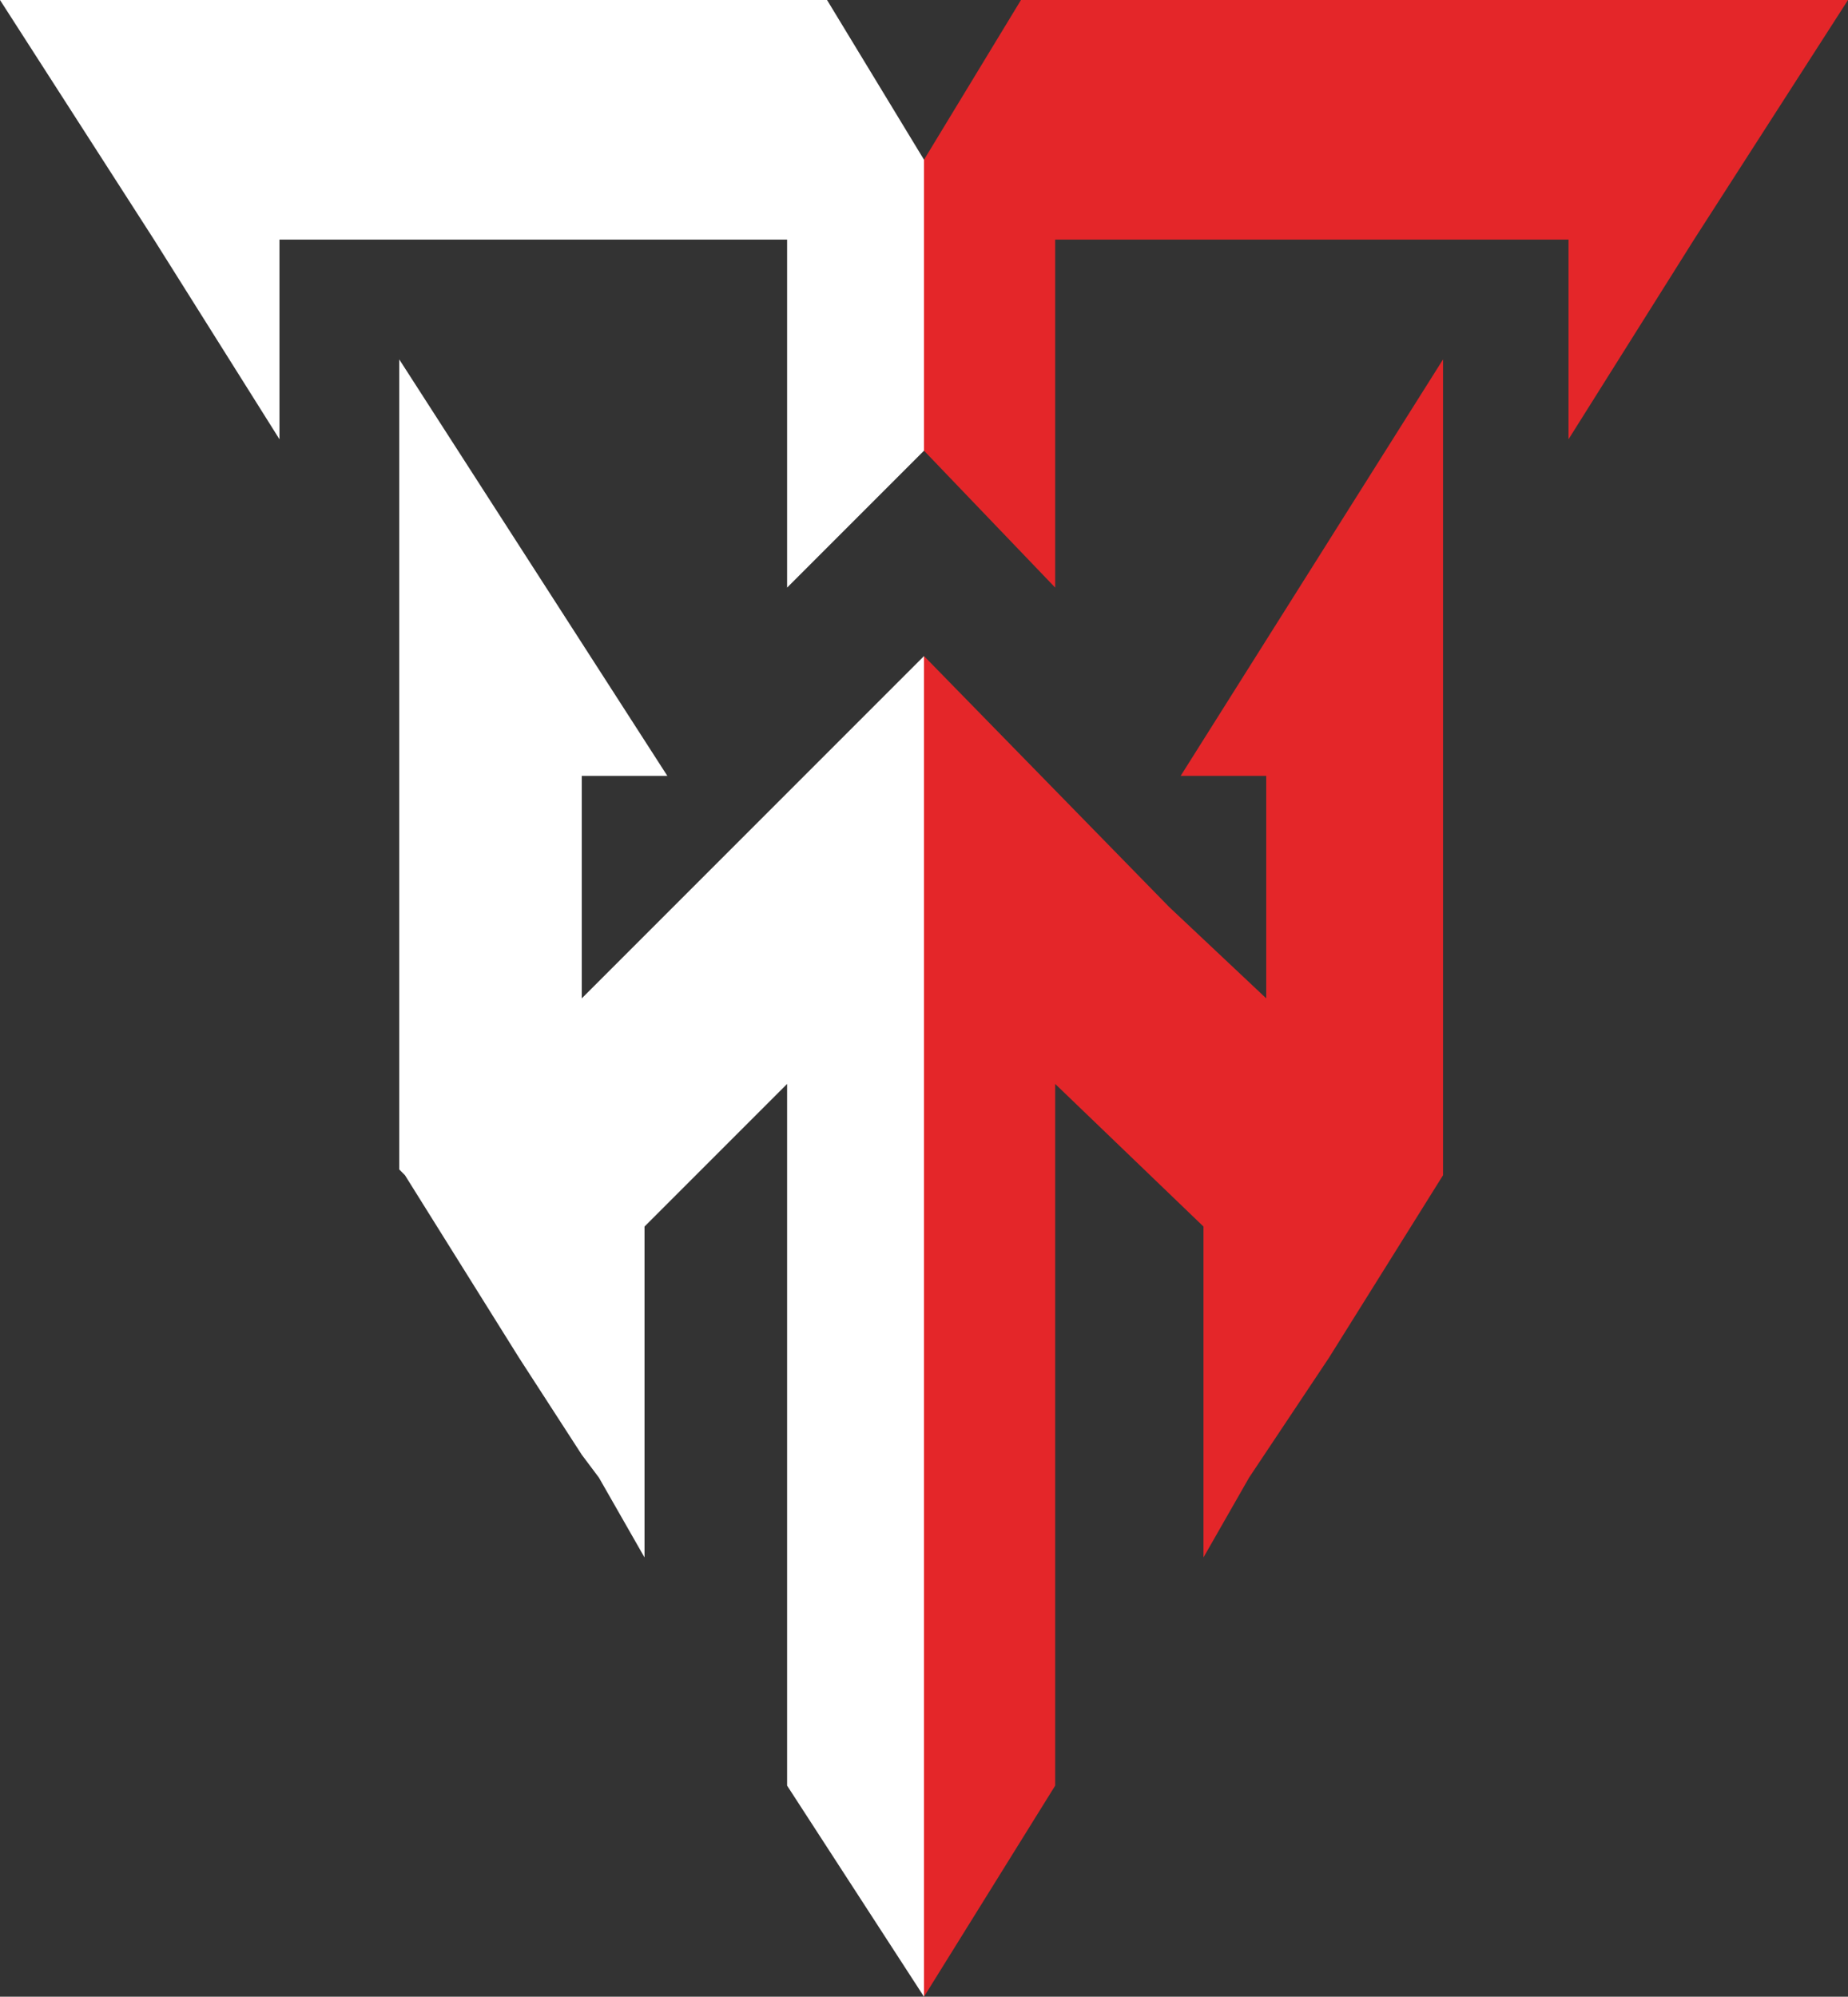
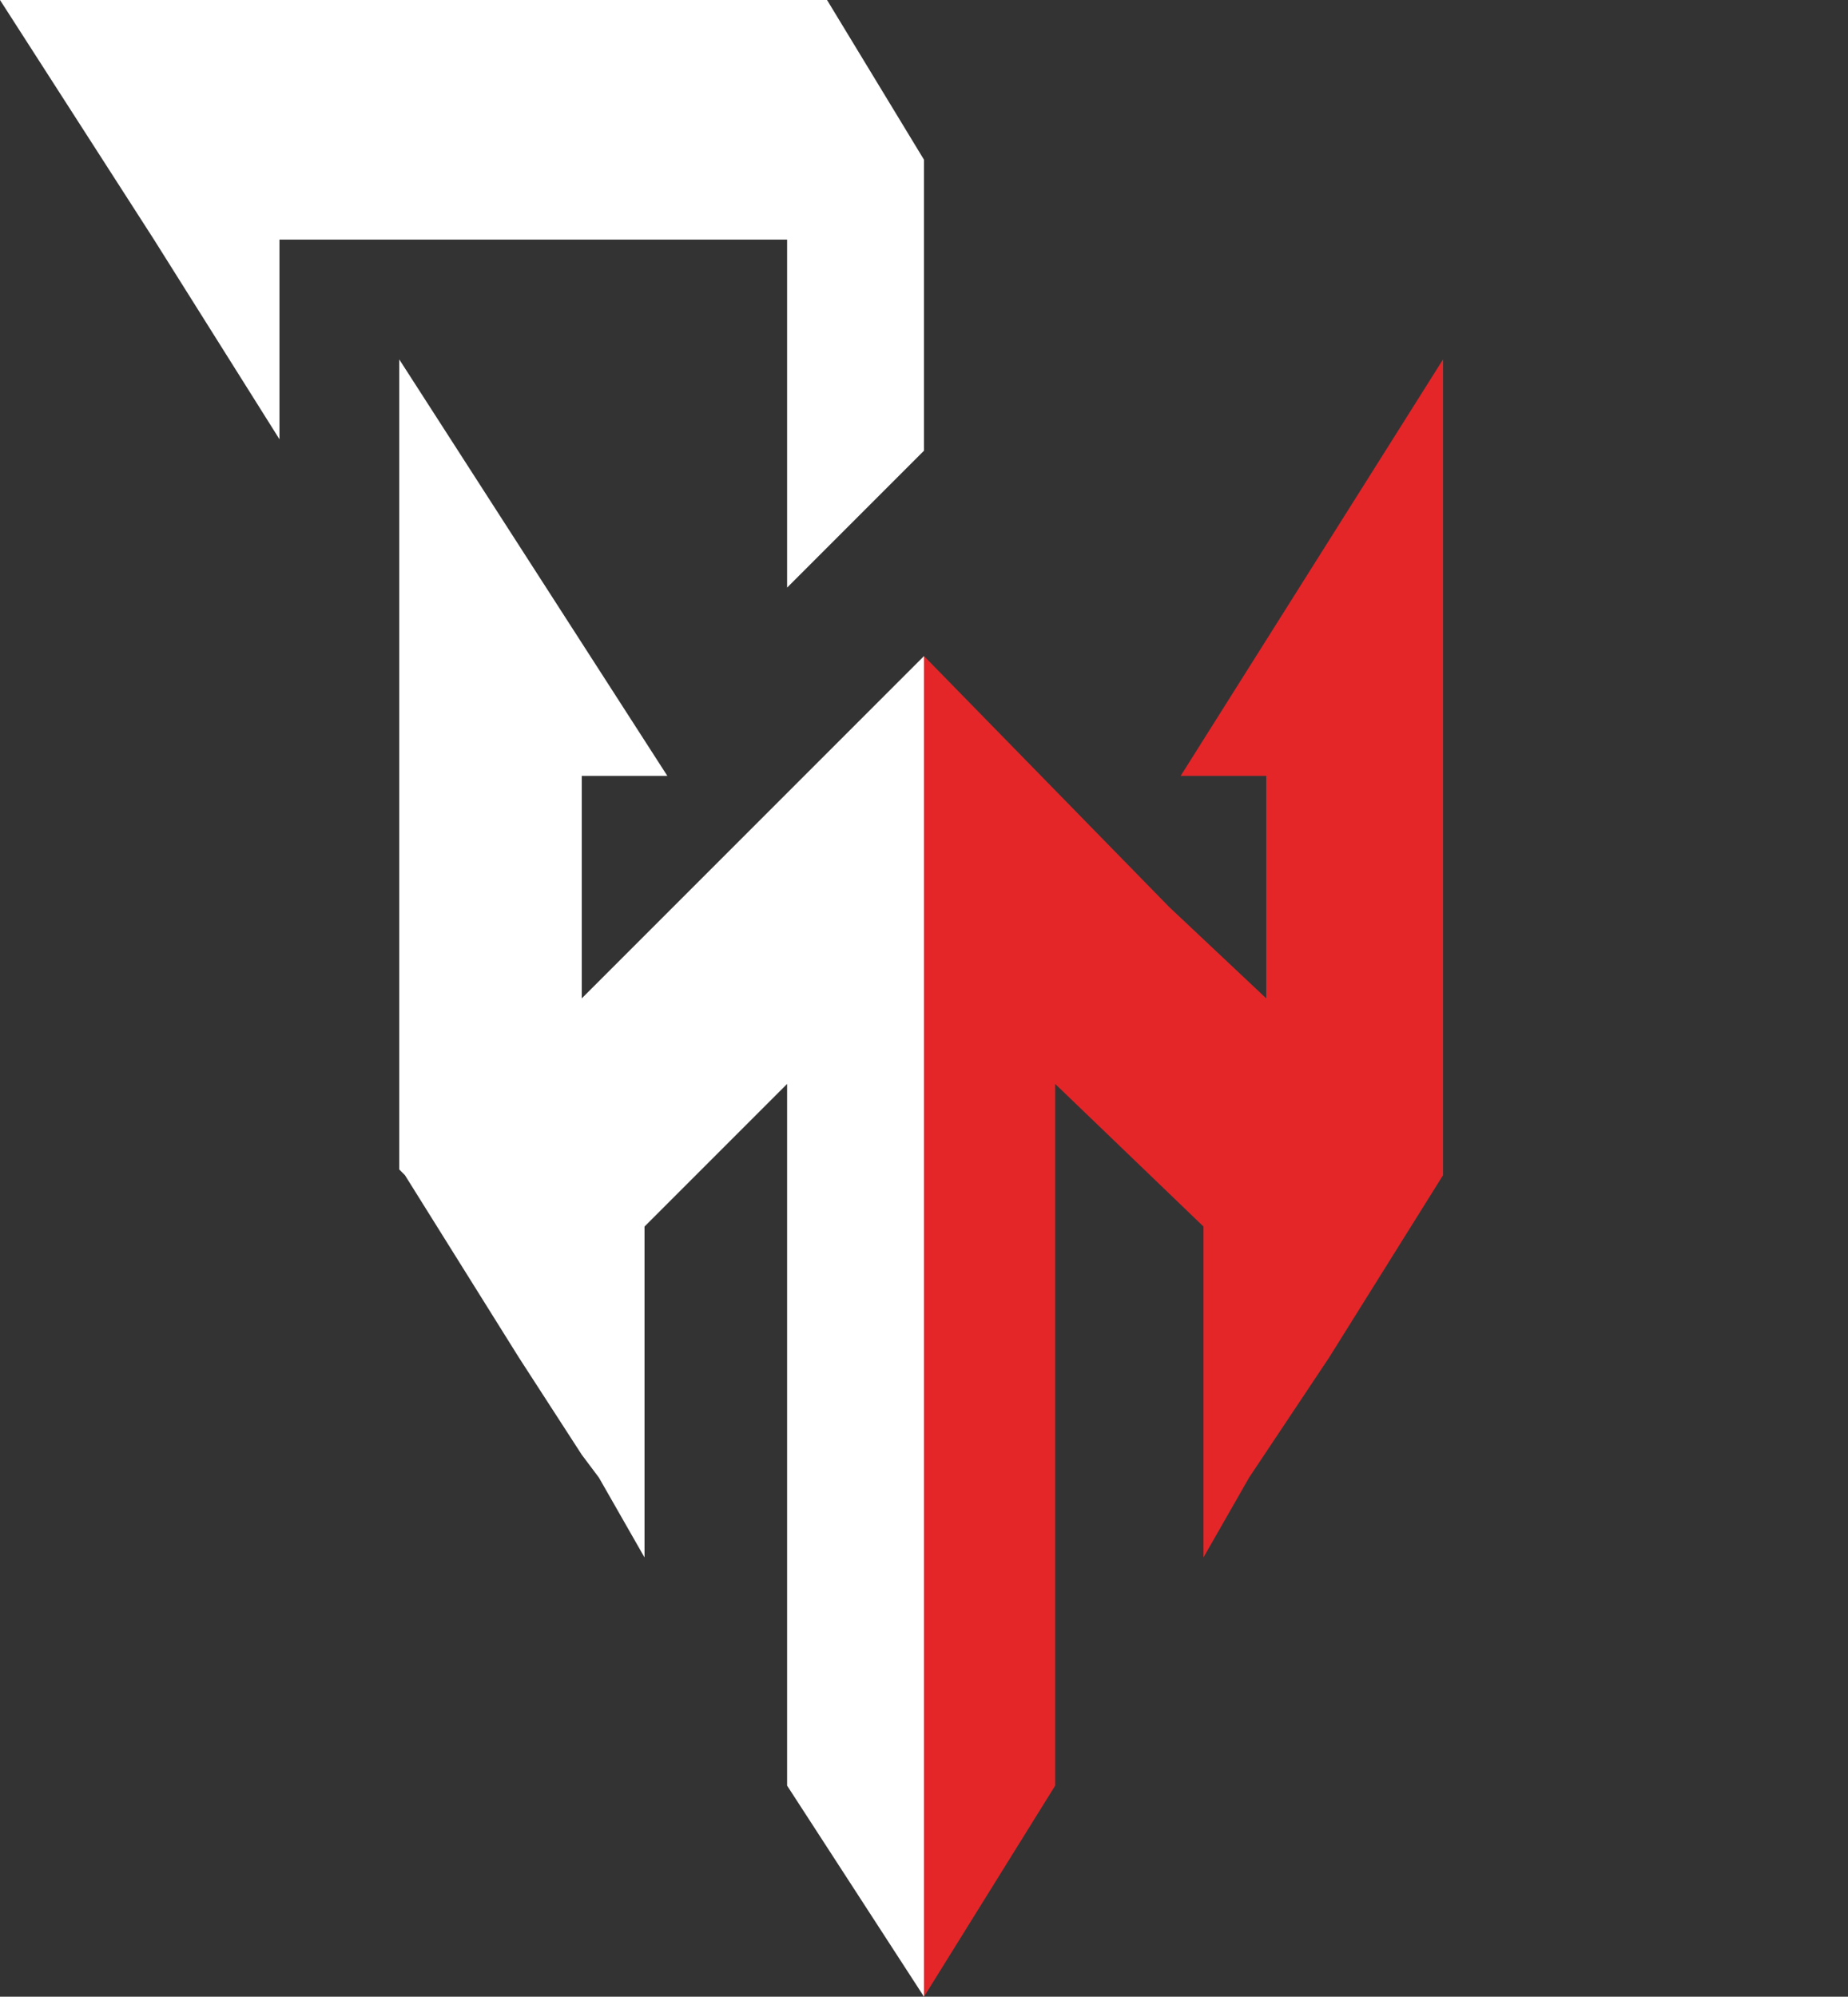
<svg xmlns="http://www.w3.org/2000/svg" version="1.1" id="Layer_1" x="0px" y="0px" width="32.4px" height="35px" viewBox="0 0 32.4 35" style="enable-background:new 0 0 32.4 35;" xml:space="preserve">
  <rect x="0" y="0" width="32.4" height="35" fill="#333333" stroke="none" />
  <style type="text/css">
	.st0{fill:#E42629;}
	.st1{fill:#FFFFFF;}
</style>
  <g>
    <polygon class="st0" points="22.2,13.6 22.2,17.5 20.5,15.9 16.2,11.5 16.2,15.5 16.2,16.7 16.2,35 18.5,31.3 18.5,19 21.1,21.5    21.1,27.3 21.9,25.9 23.3,23.8 23.3,23.8 25.3,20.6 25.3,20.5 25.3,6.3 20.7,13.6  " />
-     <polygon class="st0" points="17.9,0 16.2,2.8 16.2,7.9 18.5,10.3 18.5,4.2 27.5,4.2 27.5,7.7 29.7,4.2 32.4,0  " />
    <polygon class="st1" points="16.2,15.5 16.2,11.5 11.8,15.9 11.3,16.4 10.2,17.5 10.2,13.6 11.7,13.6 7,6.3 7,20.5 7.1,20.6    9.1,23.8 9.1,23.8 10.2,25.5 10.5,25.9 11.3,27.3 11.3,21.5 13.8,19 13.8,31.3 16.2,35 16.2,16.7  " />
    <polygon class="st1" points="14.5,0 0,0 2.7,4.2 4.9,7.7 4.9,4.2 13.8,4.2 13.8,10.3 16.2,7.9 16.2,2.8  " />
  </g>
</svg>